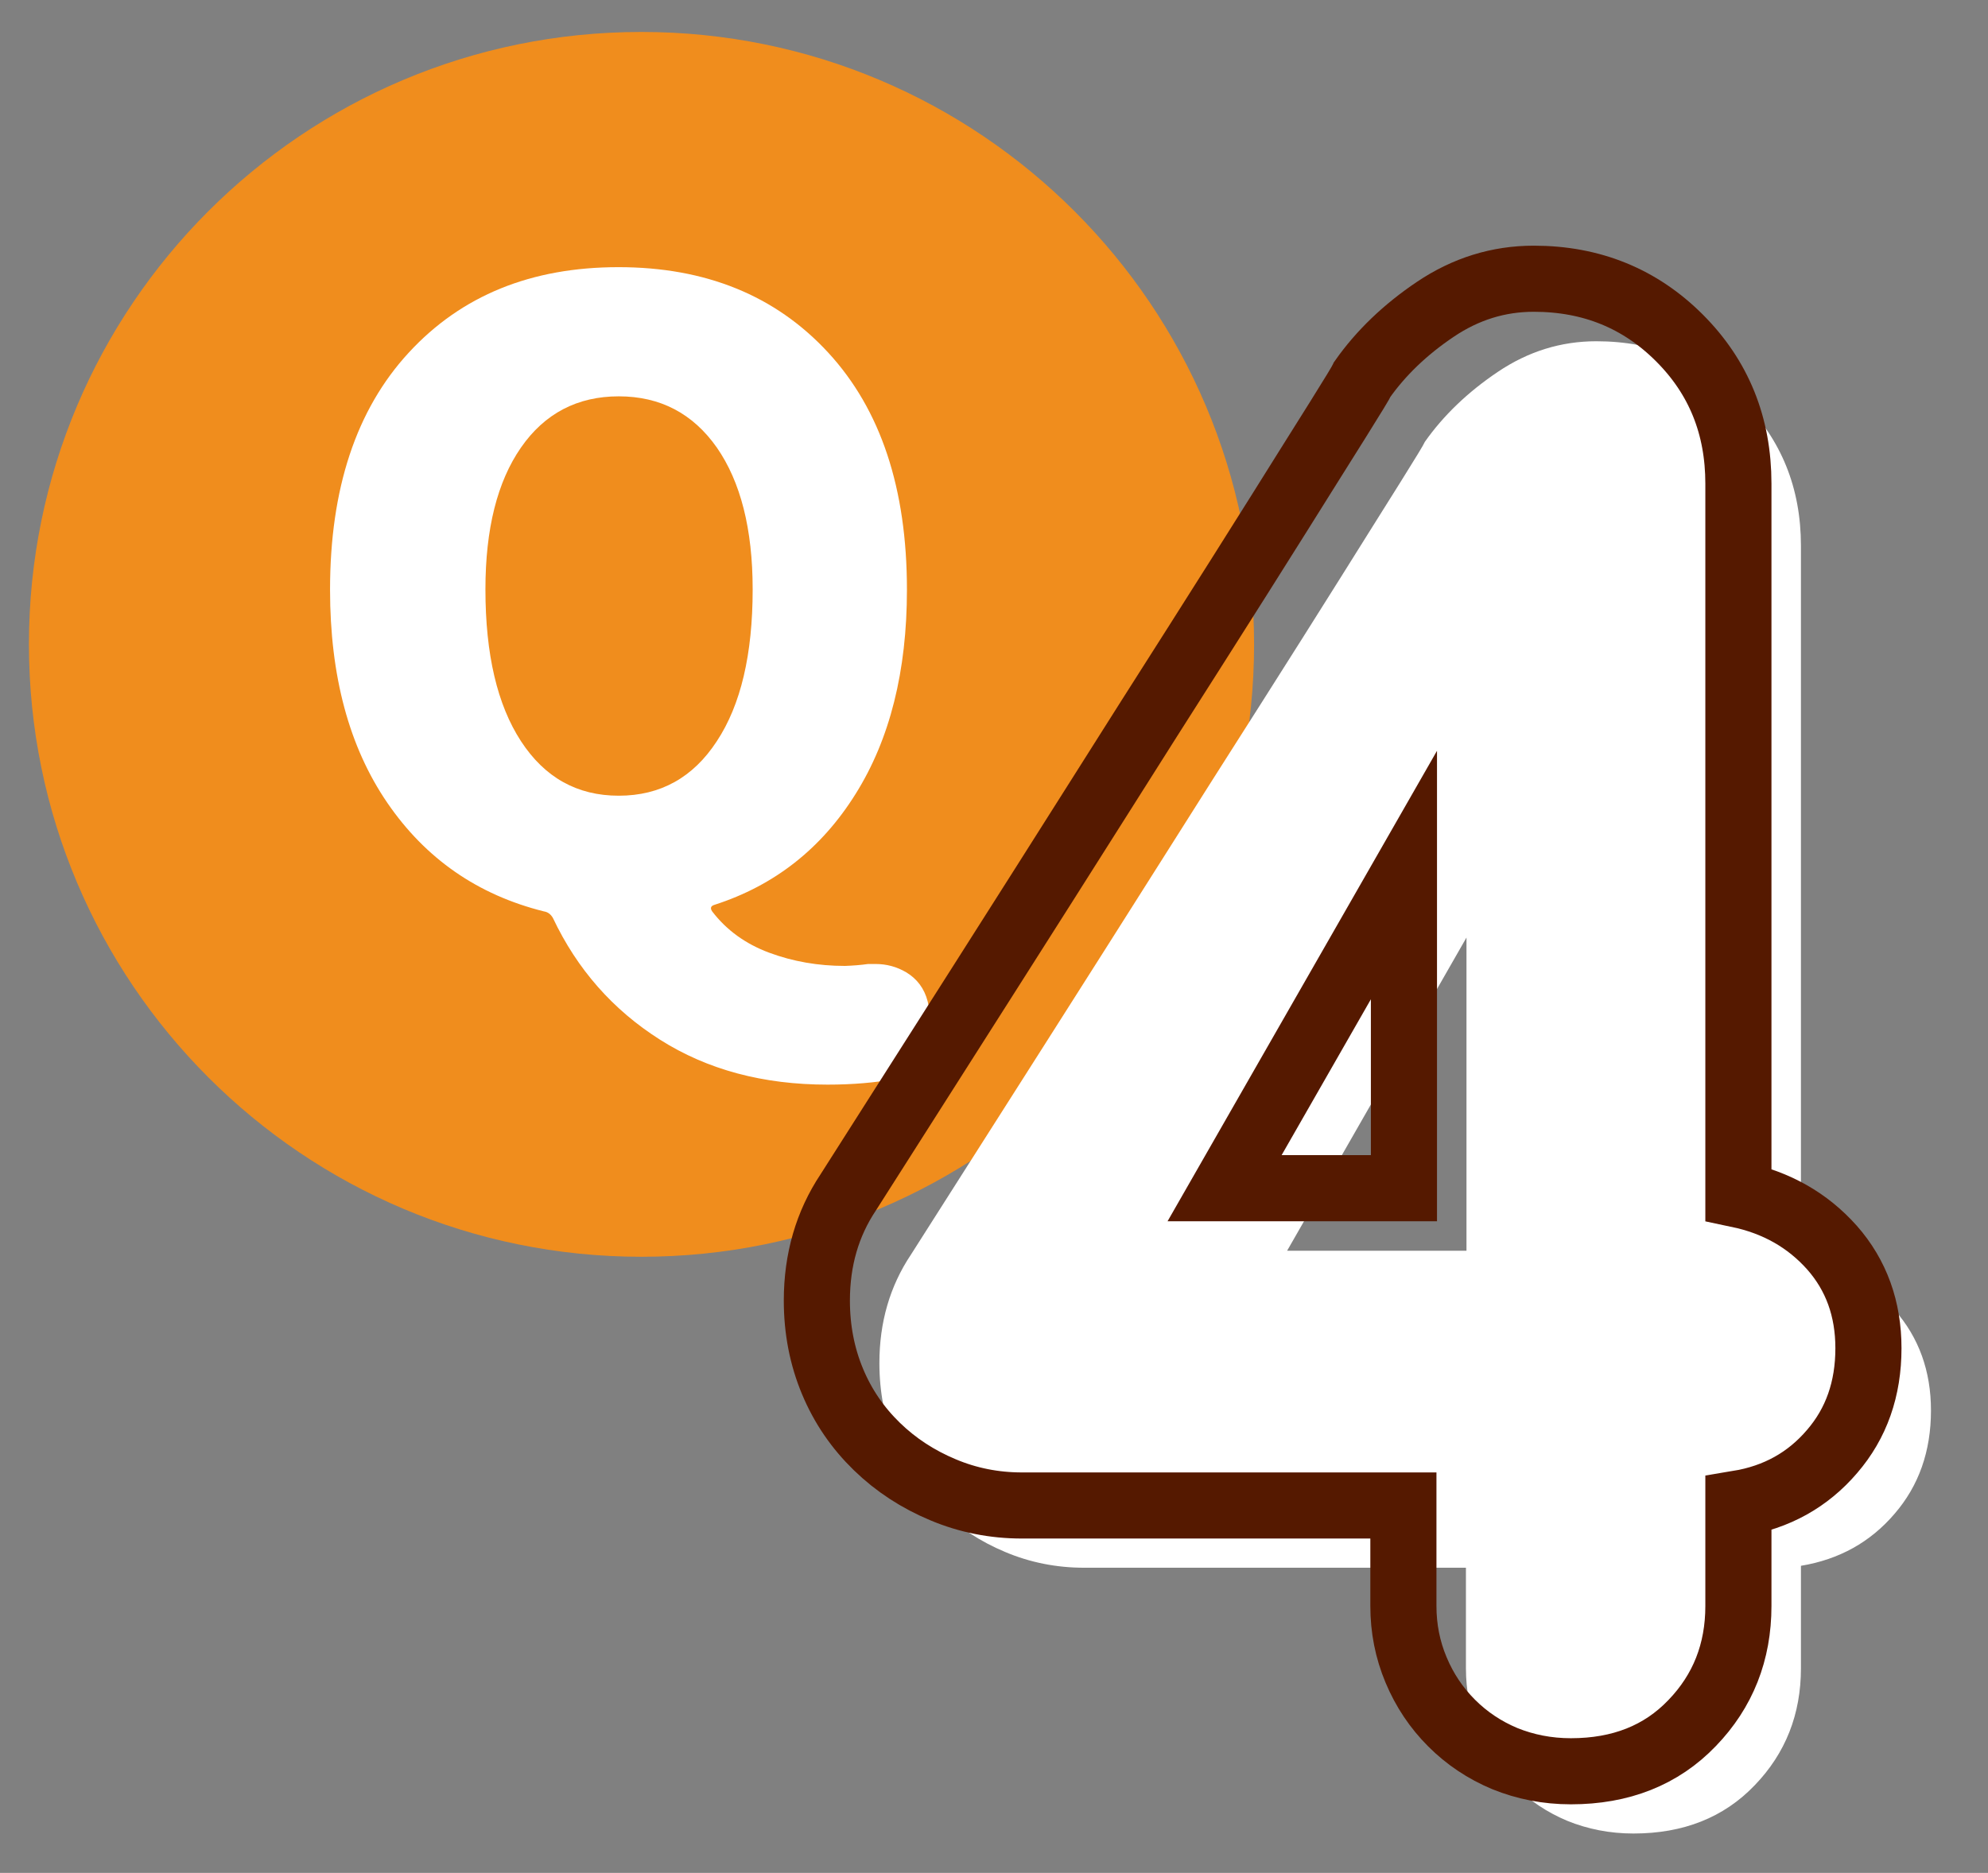
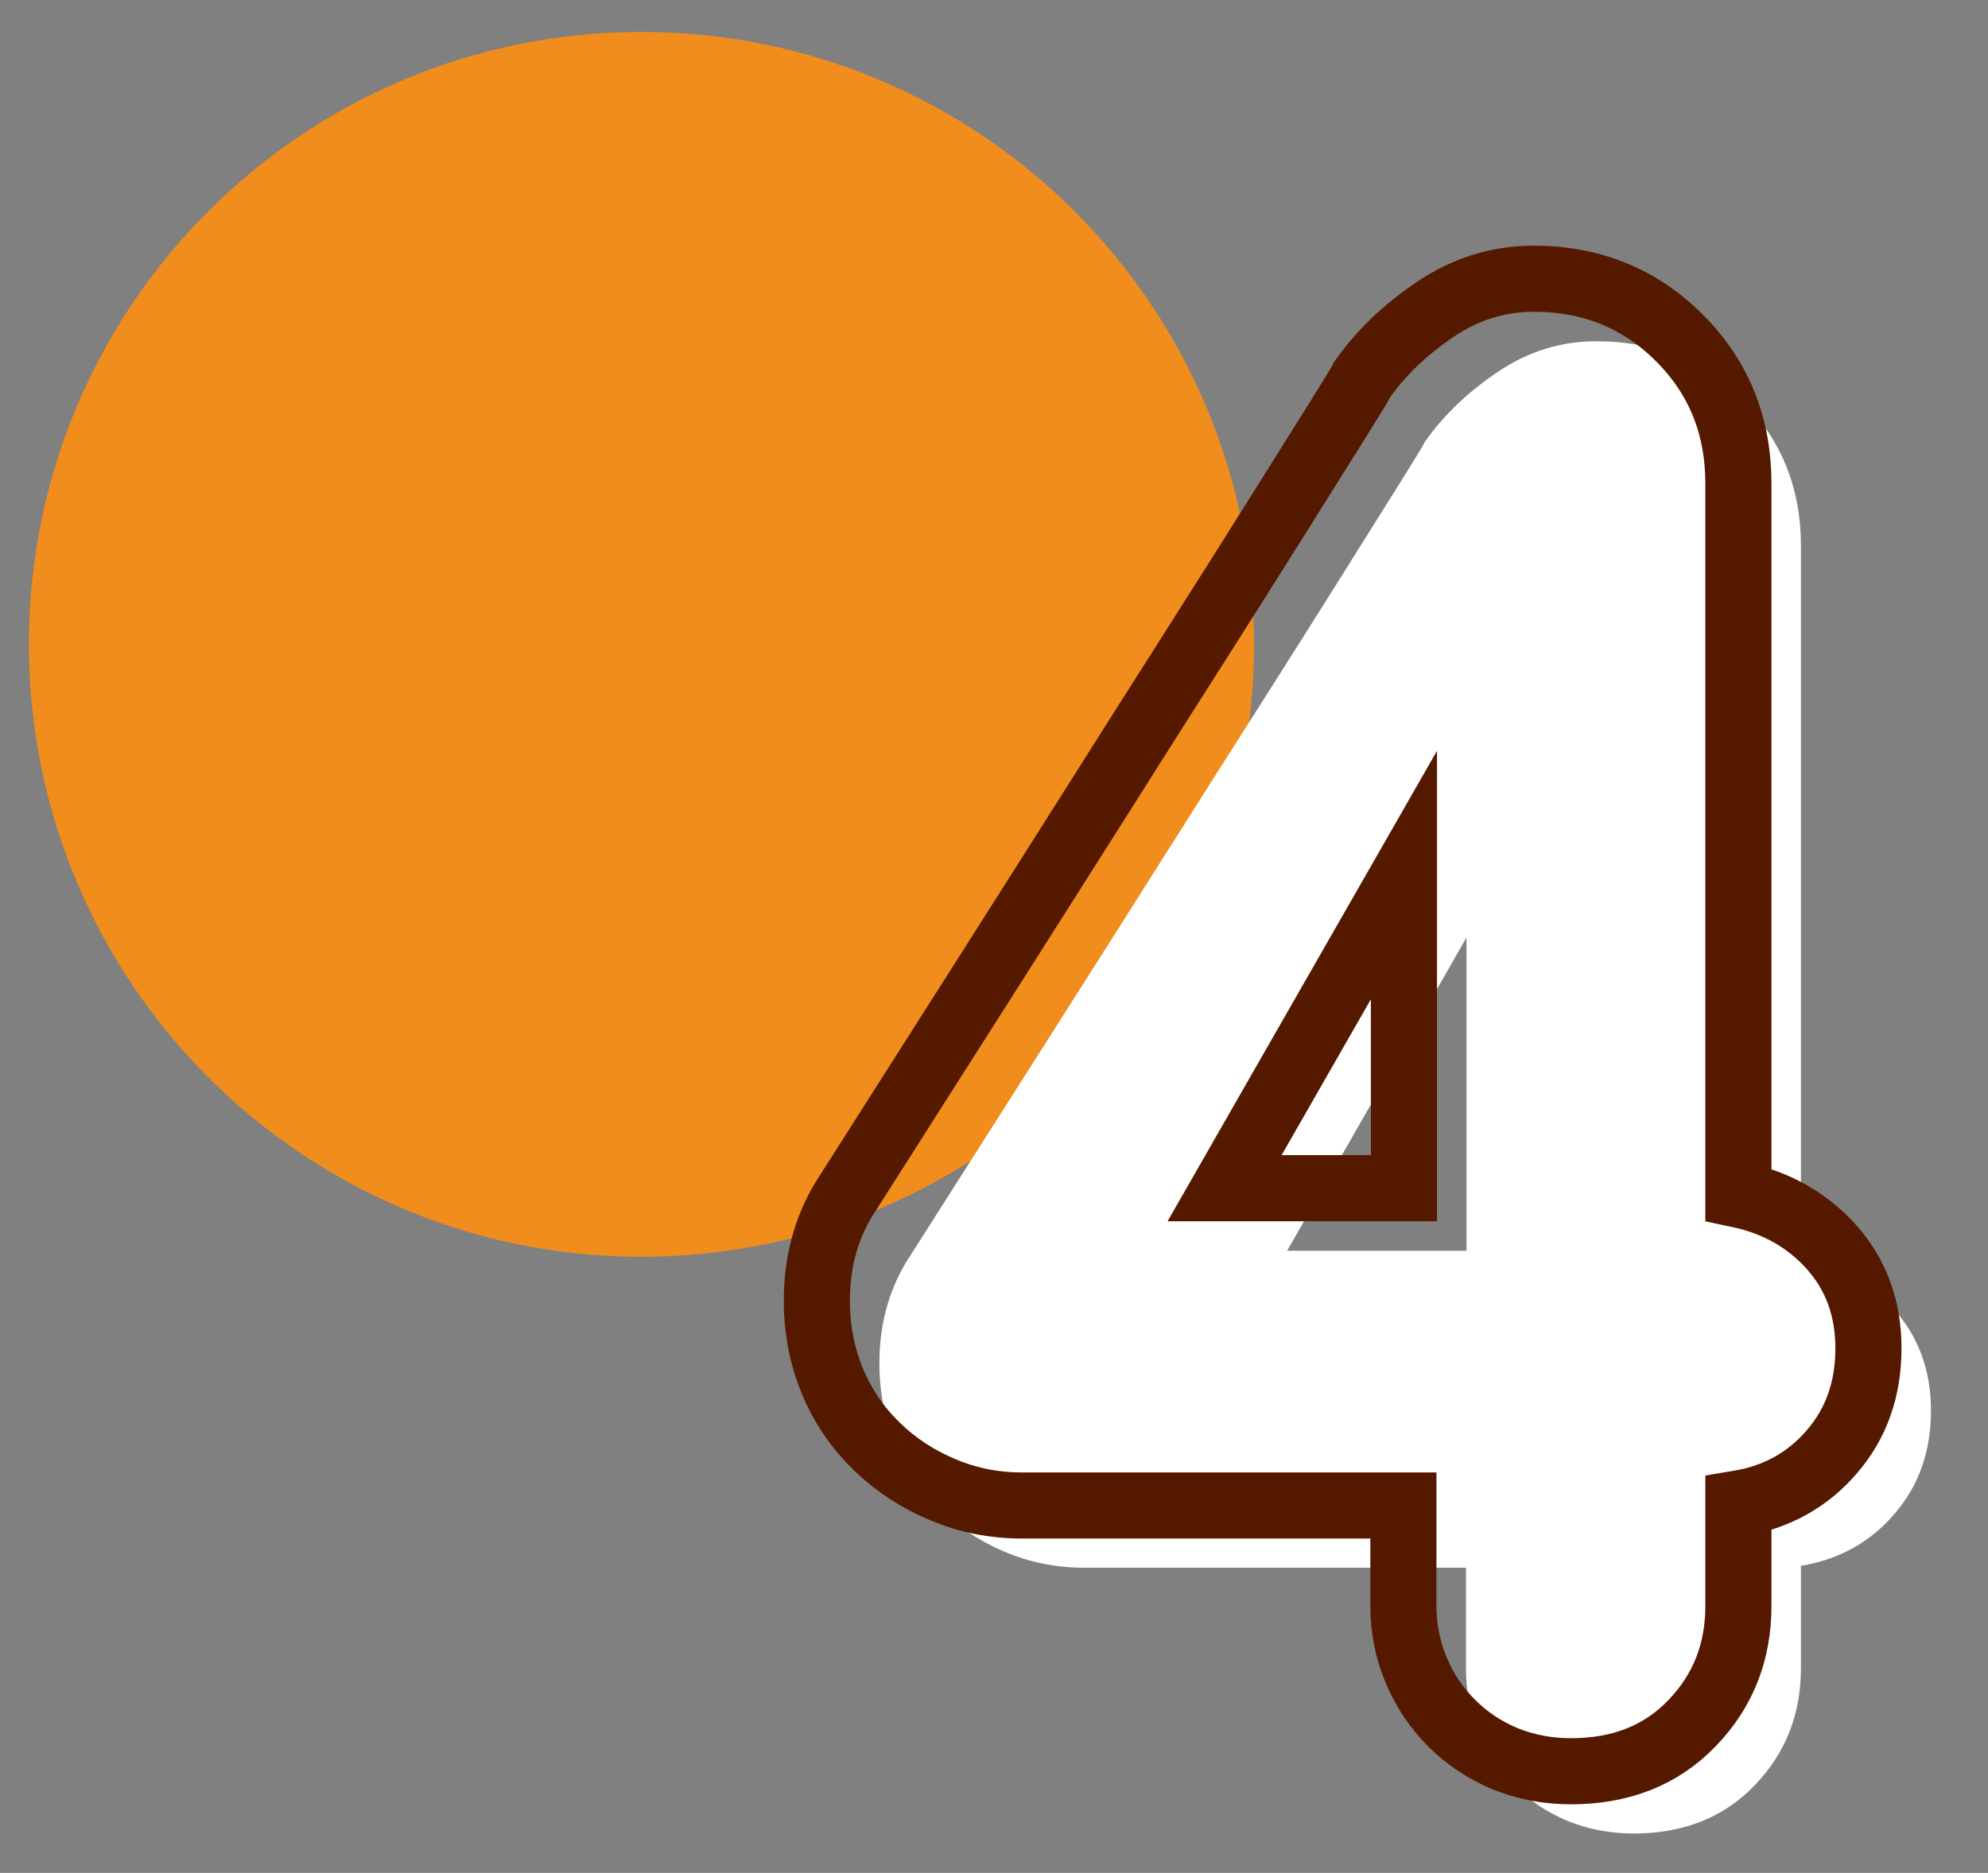
<svg xmlns="http://www.w3.org/2000/svg" version="1.1" id="レイヤー_1" x="0px" y="0px" viewBox="0 0 72.16 68" style="enable-background:new 0 0 72.16 68;" xml:space="preserve">
  <rect x="0" y="0" width="72.16" height="68" fill="#808080" stroke="none" />
  <style type="text/css">
	.st0{fill:#F08D1D;}
	.st1{fill:#FFFFFF;}
	.st2{fill:none;stroke:#551900;stroke-width:2.4;stroke-miterlimit:10;}
</style>
  <path class="st0" d="M1.05,23.39C1.05,11.11,11,1.16,23.28,1.16s22.24,9.95,22.24,22.24c0,12.28-9.96,22.23-22.24,22.23  S1.05,35.67,1.05,23.39z" />
  <g>
    <g>
-       <path class="st1" d="M31.51,35c0.1,0,0.19,0,0.27,0c0.4,0,0.77,0.1,1.11,0.3c0.4,0.24,0.66,0.59,0.78,1.05l0.12,0.54    c0.04,0.18,0.06,0.35,0.06,0.51c0,0.34-0.08,0.65-0.24,0.93c-0.24,0.46-0.6,0.74-1.08,0.84c-0.76,0.14-1.59,0.21-2.49,0.21    c-2.34,0-4.36-0.54-6.08-1.63c-1.72-1.09-3.01-2.56-3.89-4.42c-0.08-0.14-0.19-0.22-0.33-0.24c-2.4-0.6-4.29-1.91-5.68-3.94    c-1.39-2.03-2.08-4.61-2.08-7.74c0-3.67,0.95-6.54,2.86-8.61c1.91-2.07,4.44-3.1,7.61-3.1c3.16,0,5.7,1.03,7.61,3.1    c1.91,2.07,2.86,4.94,2.86,8.61c0,2.96-0.62,5.43-1.86,7.41c-1.24,1.99-2.95,3.33-5.12,4.03c-0.14,0.04-0.17,0.12-0.09,0.24    c0.52,0.68,1.21,1.18,2.07,1.5c0.86,0.32,1.78,0.48,2.75,0.48C30.95,35.06,31.23,35.04,31.51,35z M17.62,21.4    c0,2.36,0.43,4.19,1.29,5.51c0.86,1.32,2.04,1.98,3.55,1.98s2.7-0.66,3.56-1.98c0.87-1.32,1.3-3.15,1.3-5.51    c0-2.2-0.44-3.91-1.3-5.15c-0.87-1.24-2.06-1.86-3.56-1.86s-2.69,0.62-3.55,1.86C18.05,17.49,17.62,19.2,17.62,21.4z" />
-     </g>
+       </g>
  </g>
  <g>
    <g>
      <g>
        <path class="st1" d="M31.92,49.49c0-1.48,0.38-2.79,1.14-3.93c3.43-5.39,6.51-10.22,9.22-14.51c1.14-1.81,2.28-3.6,3.4-5.36     c1.12-1.76,2.12-3.35,3-4.75c0.88-1.41,1.6-2.55,2.15-3.43c0.55-0.88,0.85-1.37,0.89-1.47c0.67-0.95,1.55-1.8,2.65-2.54     c1.1-0.74,2.29-1.11,3.57-1.11c2.1,0,3.86,0.72,5.29,2.14c1.43,1.43,2.14,3.19,2.14,5.29v25.81c1.38,0.29,2.51,0.93,3.4,1.93     c0.88,1,1.32,2.22,1.32,3.65c0,1.48-0.44,2.73-1.32,3.75c-0.88,1.03-2.01,1.66-3.4,1.89v3.72c0,1.67-0.56,3.09-1.68,4.25     c-1.12,1.17-2.59,1.75-4.4,1.75c-0.86,0-1.66-0.16-2.4-0.46c-0.74-0.31-1.38-0.74-1.93-1.29c-0.55-0.55-0.98-1.19-1.29-1.93     c-0.31-0.74-0.46-1.51-0.46-2.32v-3.65H39.35c-1,0-1.96-0.19-2.86-0.57c-0.91-0.38-1.7-0.9-2.4-1.57     c-0.69-0.67-1.23-1.45-1.61-2.36C32.11,51.51,31.92,50.54,31.92,49.49z M53.23,45.41V34.04l-6.51,11.37H53.23z" />
      </g>
    </g>
    <g>
      <g>
        <path class="st2" d="M29.65,47.22c0-1.48,0.38-2.79,1.14-3.93c3.43-5.39,6.51-10.22,9.22-14.51c1.14-1.81,2.28-3.6,3.4-5.36     c1.12-1.76,2.12-3.35,3-4.75c0.88-1.41,1.6-2.55,2.15-3.43c0.55-0.88,0.85-1.37,0.89-1.47c0.67-0.95,1.55-1.8,2.65-2.54     c1.1-0.74,2.29-1.11,3.57-1.11c2.1,0,3.86,0.72,5.29,2.15c1.43,1.43,2.14,3.19,2.14,5.29v25.81c1.38,0.29,2.51,0.93,3.4,1.93     c0.88,1,1.32,2.22,1.32,3.65c0,1.48-0.44,2.73-1.32,3.75c-0.88,1.03-2.01,1.66-3.4,1.89v3.72c0,1.67-0.56,3.09-1.68,4.25     c-1.12,1.17-2.59,1.75-4.4,1.75c-0.86,0-1.66-0.16-2.4-0.46c-0.74-0.31-1.38-0.74-1.93-1.29c-0.55-0.55-0.98-1.19-1.29-1.93     c-0.31-0.74-0.46-1.51-0.46-2.32v-3.65H37.09c-1,0-1.96-0.19-2.86-0.57c-0.91-0.38-1.71-0.9-2.4-1.57     c-0.69-0.67-1.23-1.45-1.61-2.36C29.84,49.25,29.65,48.27,29.65,47.22z M50.96,43.14V31.77l-6.51,11.37H50.96z" />
      </g>
    </g>
  </g>
</svg>